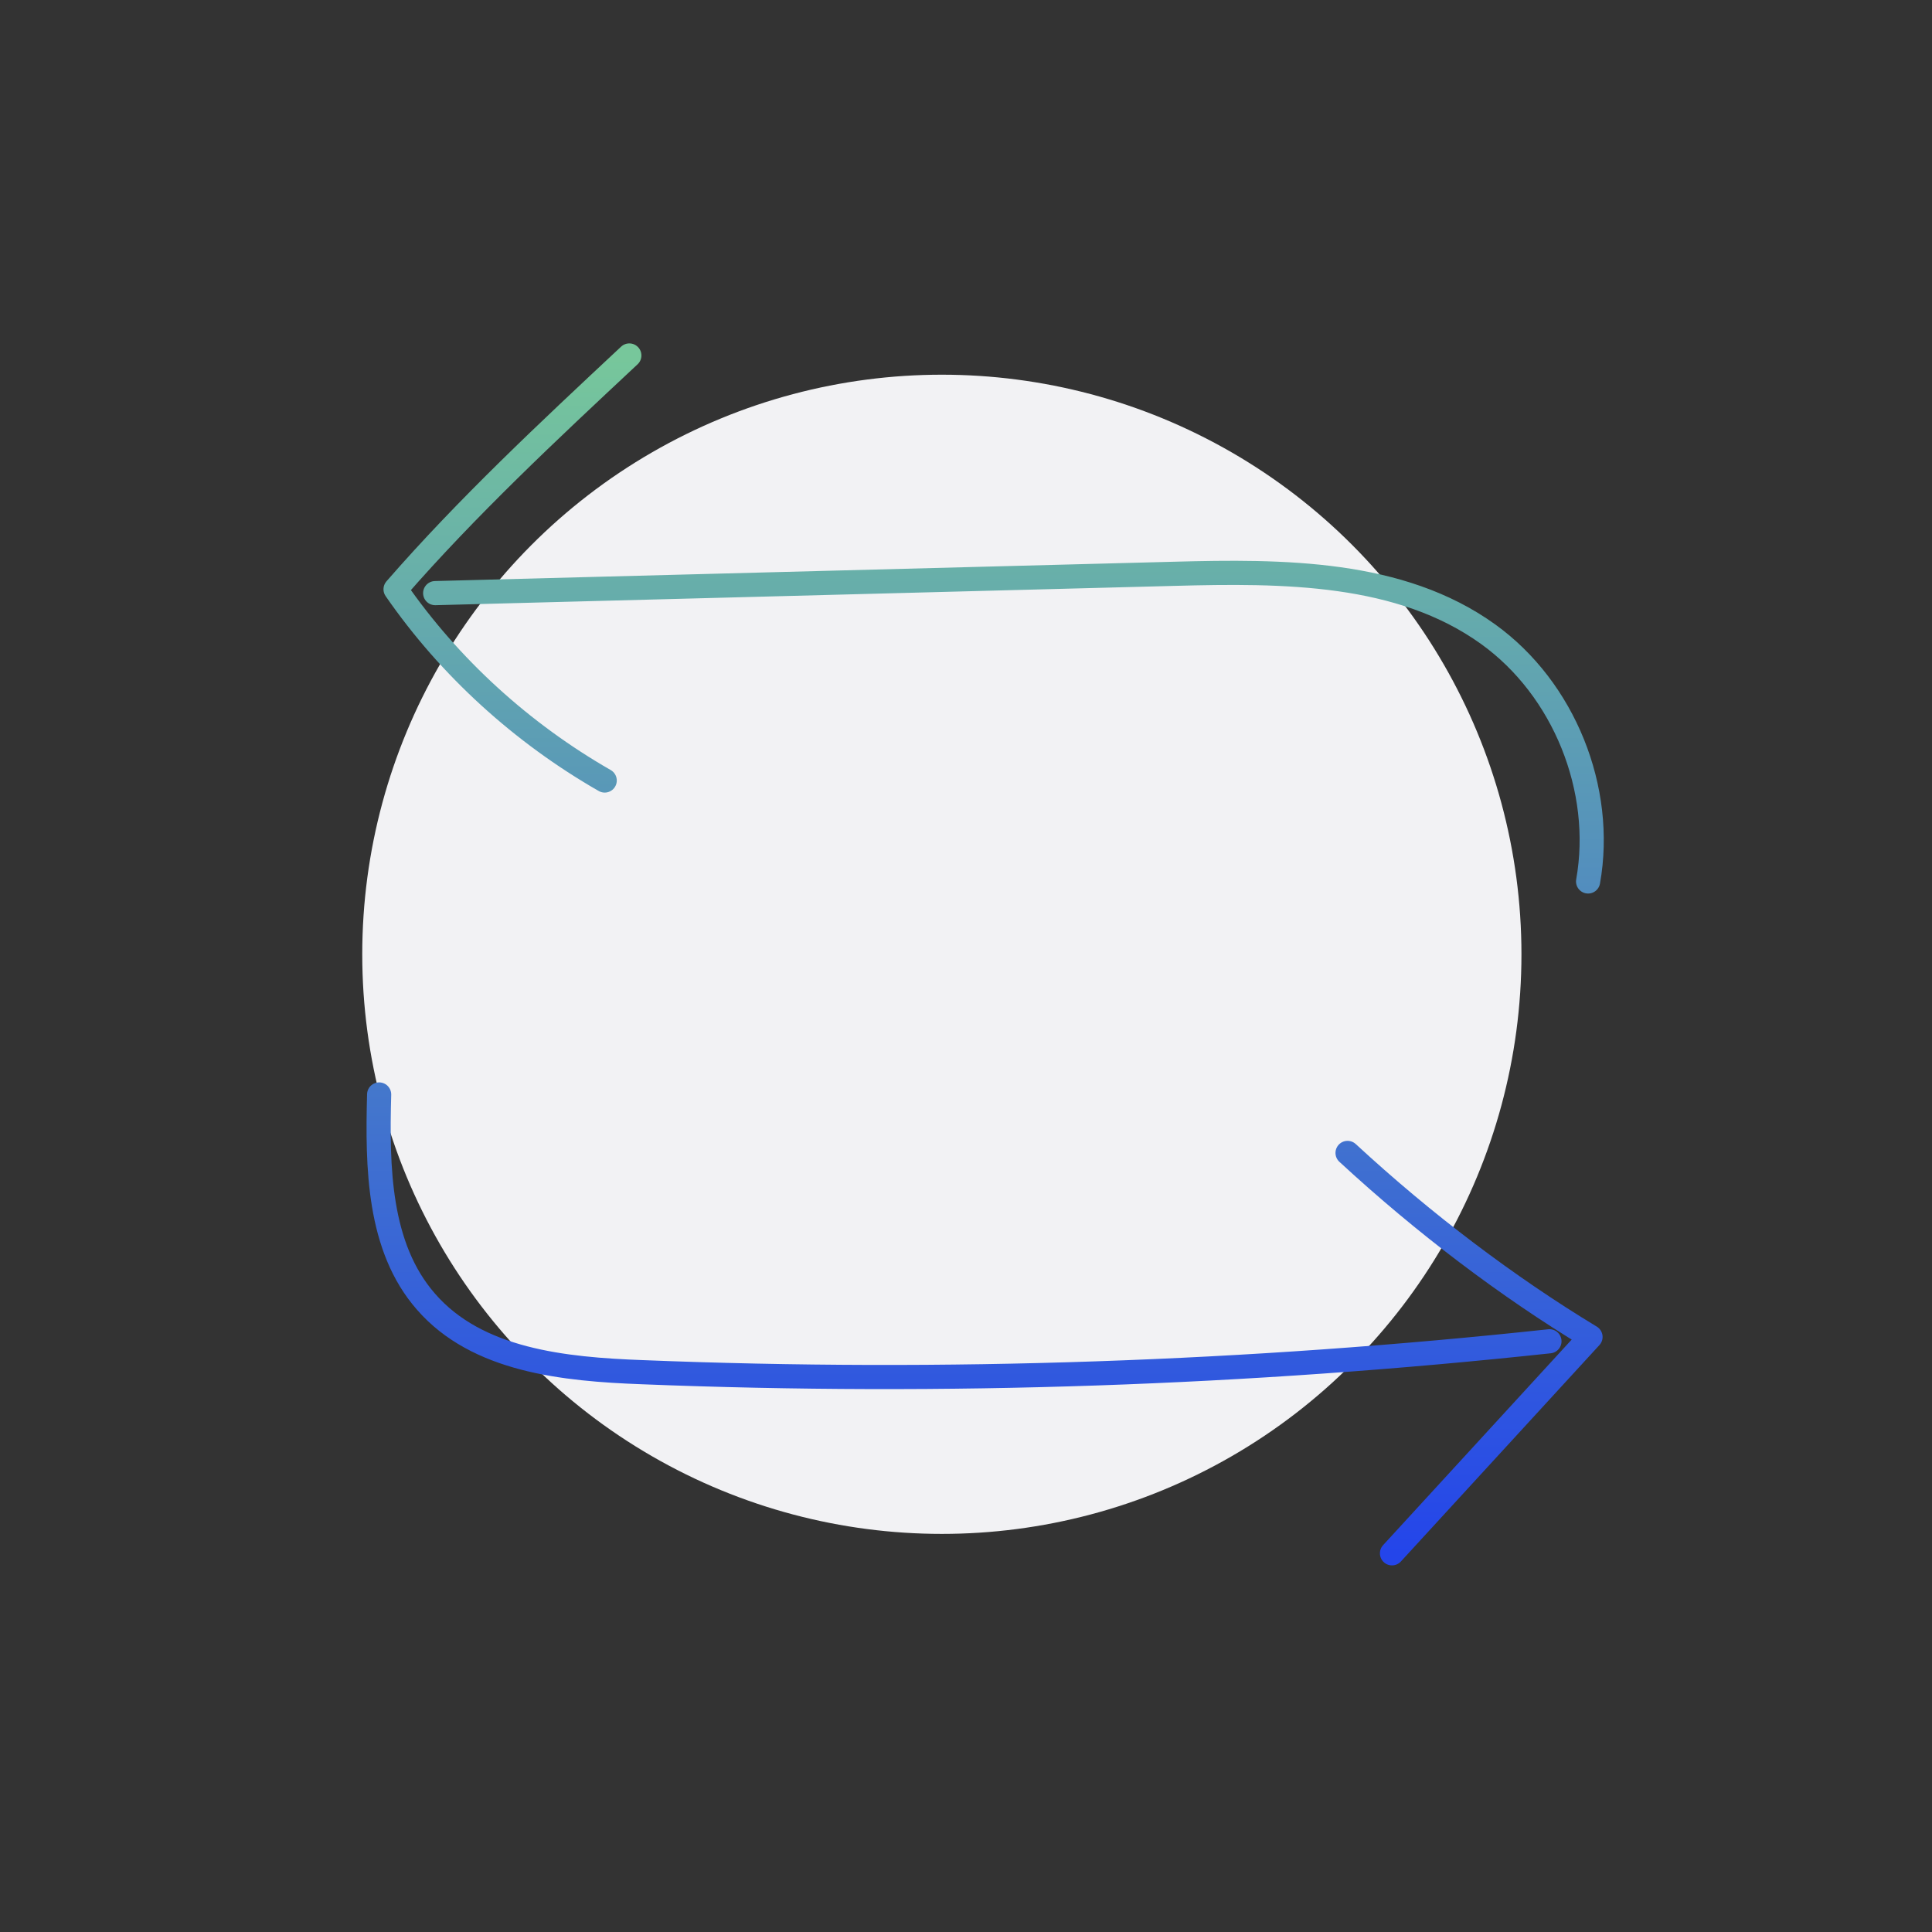
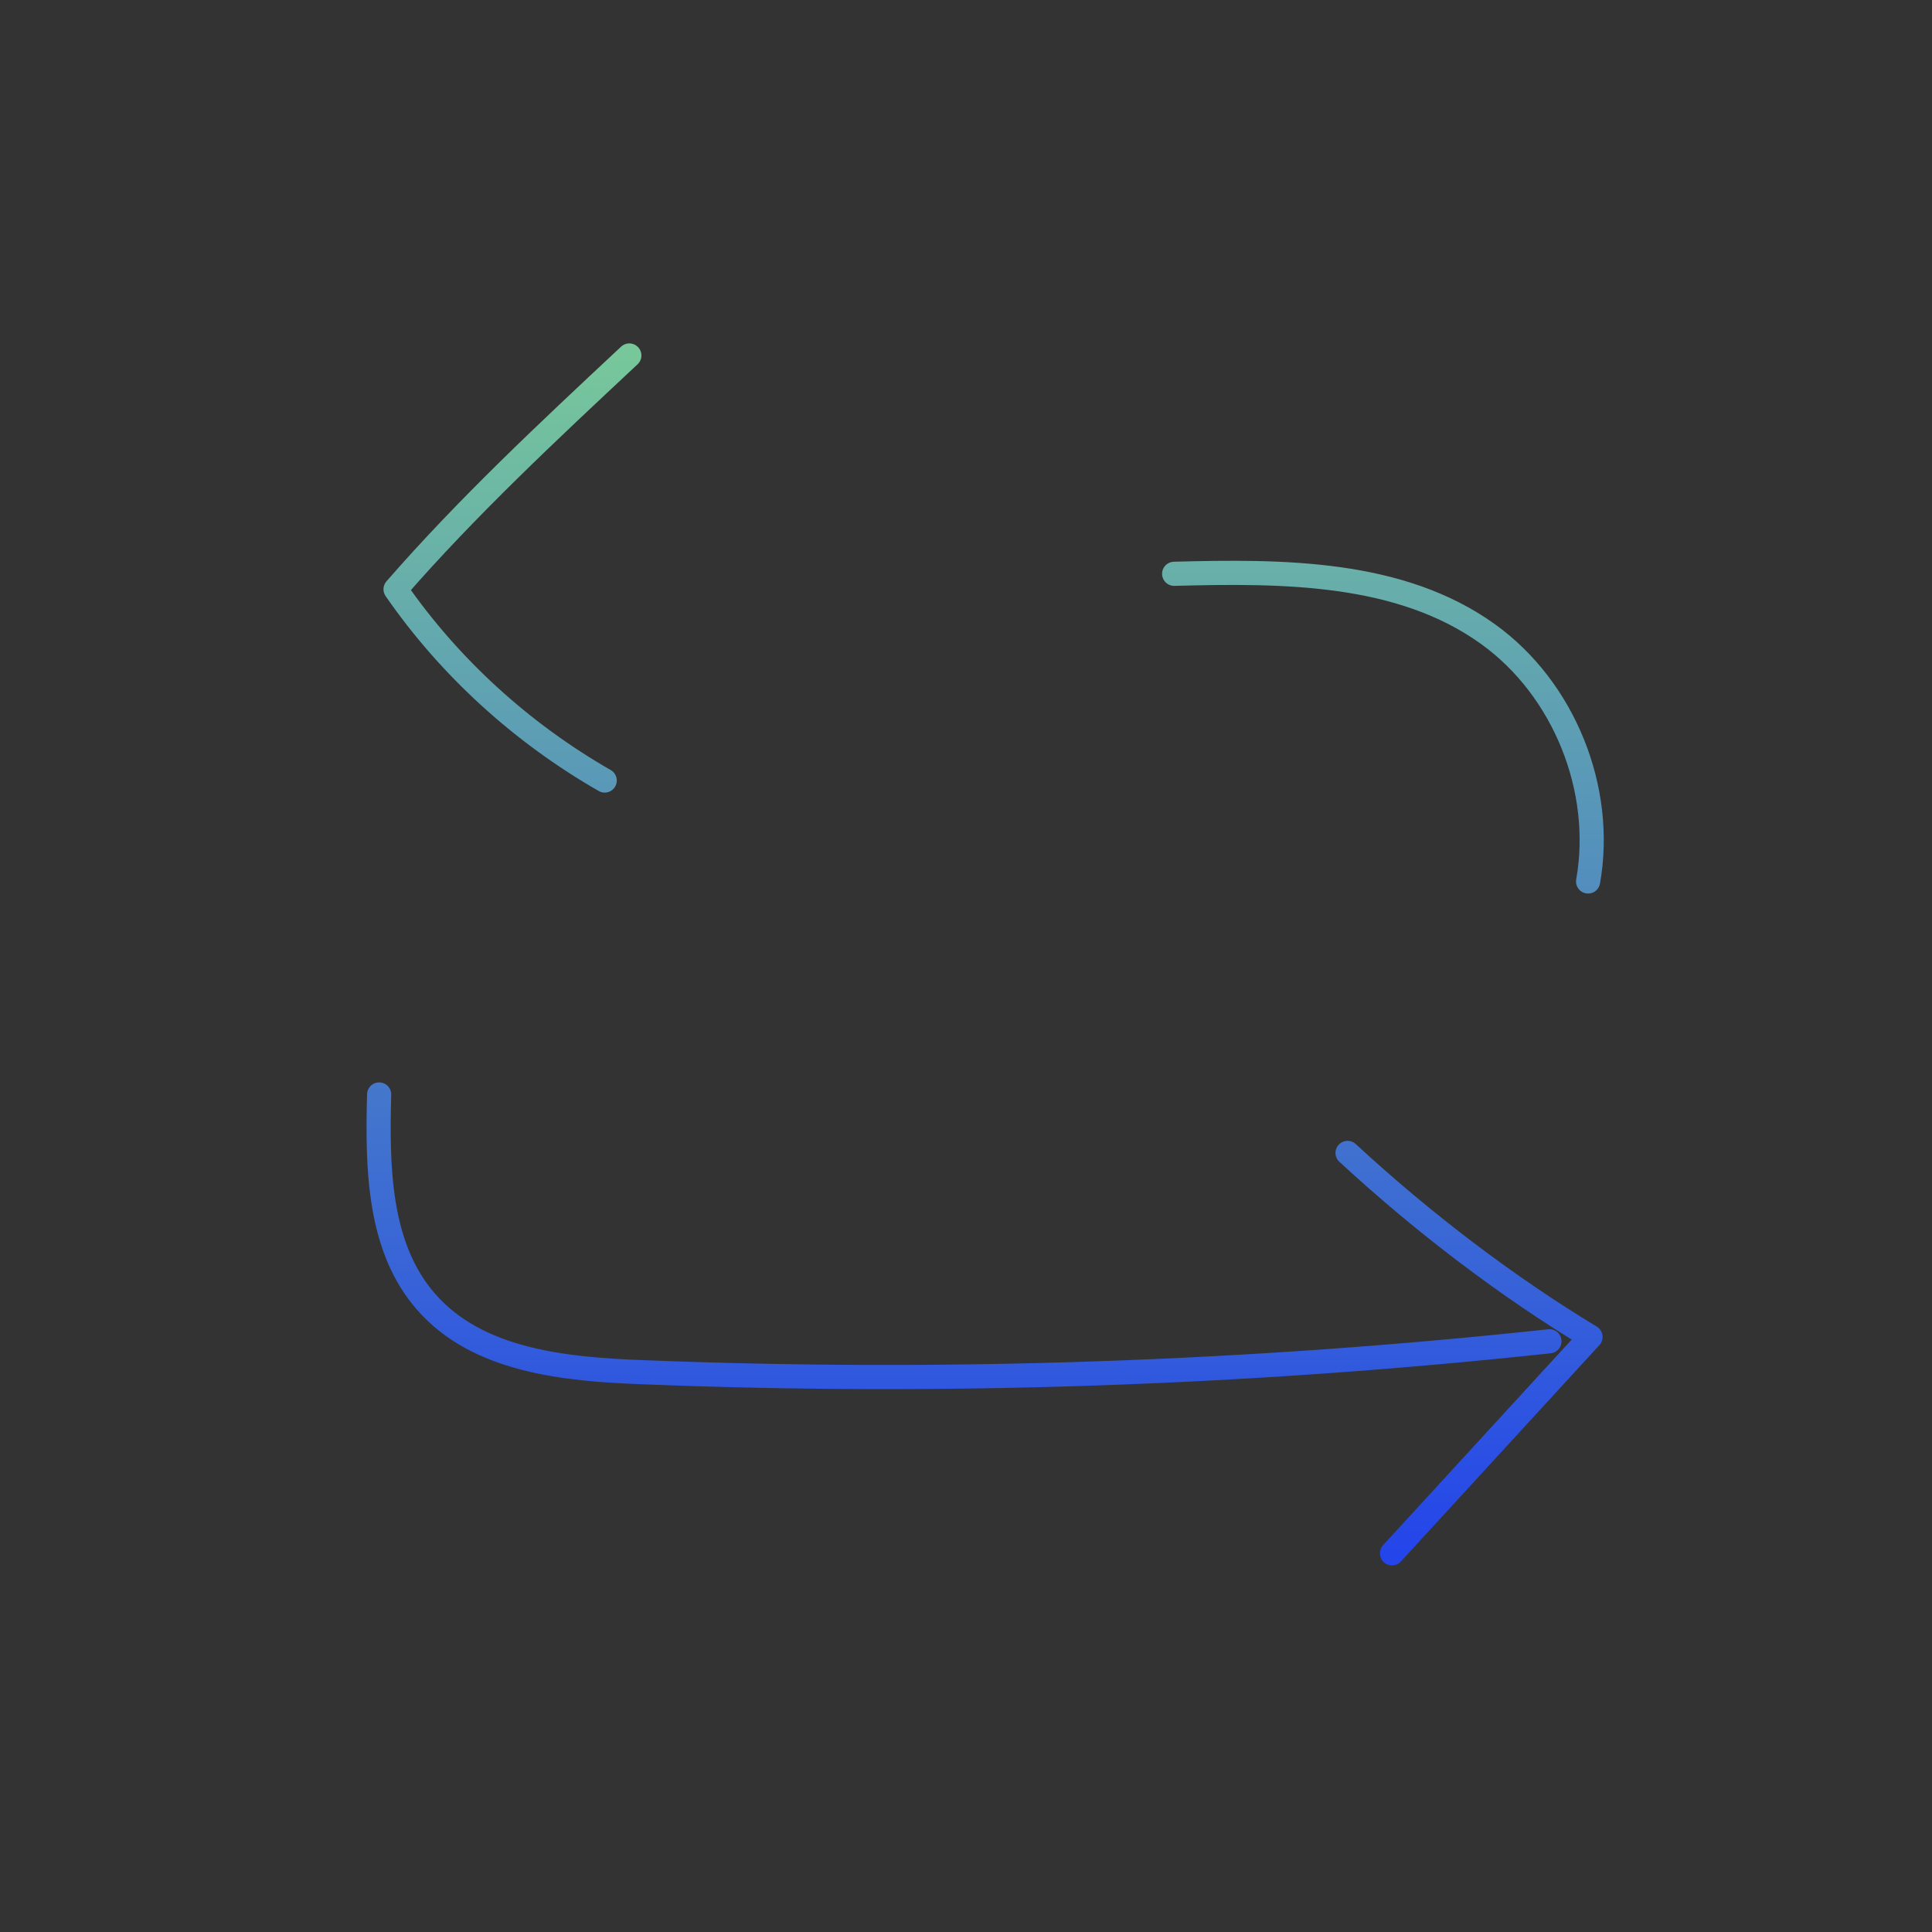
<svg xmlns="http://www.w3.org/2000/svg" width="160" height="160" viewBox="0 0 160 160" fill="none">
  <rect x="0" y="0" width="160" height="160" fill="#333333" stroke="none" />
  <g id="SwitchPlans_icon">
-     <circle id="Ellipse 56" cx="78" cy="79.031" r="48" fill="#F2F2F4" />
-     <path id="Vector" d="M50.079 64.639C43.239 60.719 37.239 55.279 32.759 48.8C38.679 41.999 45.399 35.719 52.119 29.439M131.519 72.999C132.879 65.359 129.519 57.039 123.239 52.52C115.959 47.279 106.239 47.279 97.239 47.52L36.039 49.12M31.399 90.639C31.239 96.639 31.319 103.279 35.279 107.799C39.519 112.679 46.719 113.399 53.199 113.639C78.239 114.639 103.399 113.759 128.319 111.079M115.279 128.639L131.719 110.719C124.839 106.559 117.919 101.319 111.599 95.48" stroke="url(#paint0_linear_1216_25794)" stroke-width="2" stroke-linecap="round" stroke-linejoin="round" />
+     <path id="Vector" d="M50.079 64.639C43.239 60.719 37.239 55.279 32.759 48.8C38.679 41.999 45.399 35.719 52.119 29.439M131.519 72.999C132.879 65.359 129.519 57.039 123.239 52.52C115.959 47.279 106.239 47.279 97.239 47.52M31.399 90.639C31.239 96.639 31.319 103.279 35.279 107.799C39.519 112.679 46.719 113.399 53.199 113.639C78.239 114.639 103.399 113.759 128.319 111.079M115.279 128.639L131.719 110.719C124.839 106.559 117.919 101.319 111.599 95.48" stroke="url(#paint0_linear_1216_25794)" stroke-width="2" stroke-linecap="round" stroke-linejoin="round" />
  </g>
  <defs>
    <linearGradient id="paint0_linear_1216_25794" x1="81.587" y1="29.439" x2="81.587" y2="128.639" gradientUnits="userSpaceOnUse">
      <stop stop-color="#77C79B" />
      <stop offset="1" stop-color="#2445EA" />
    </linearGradient>
  </defs>
</svg>